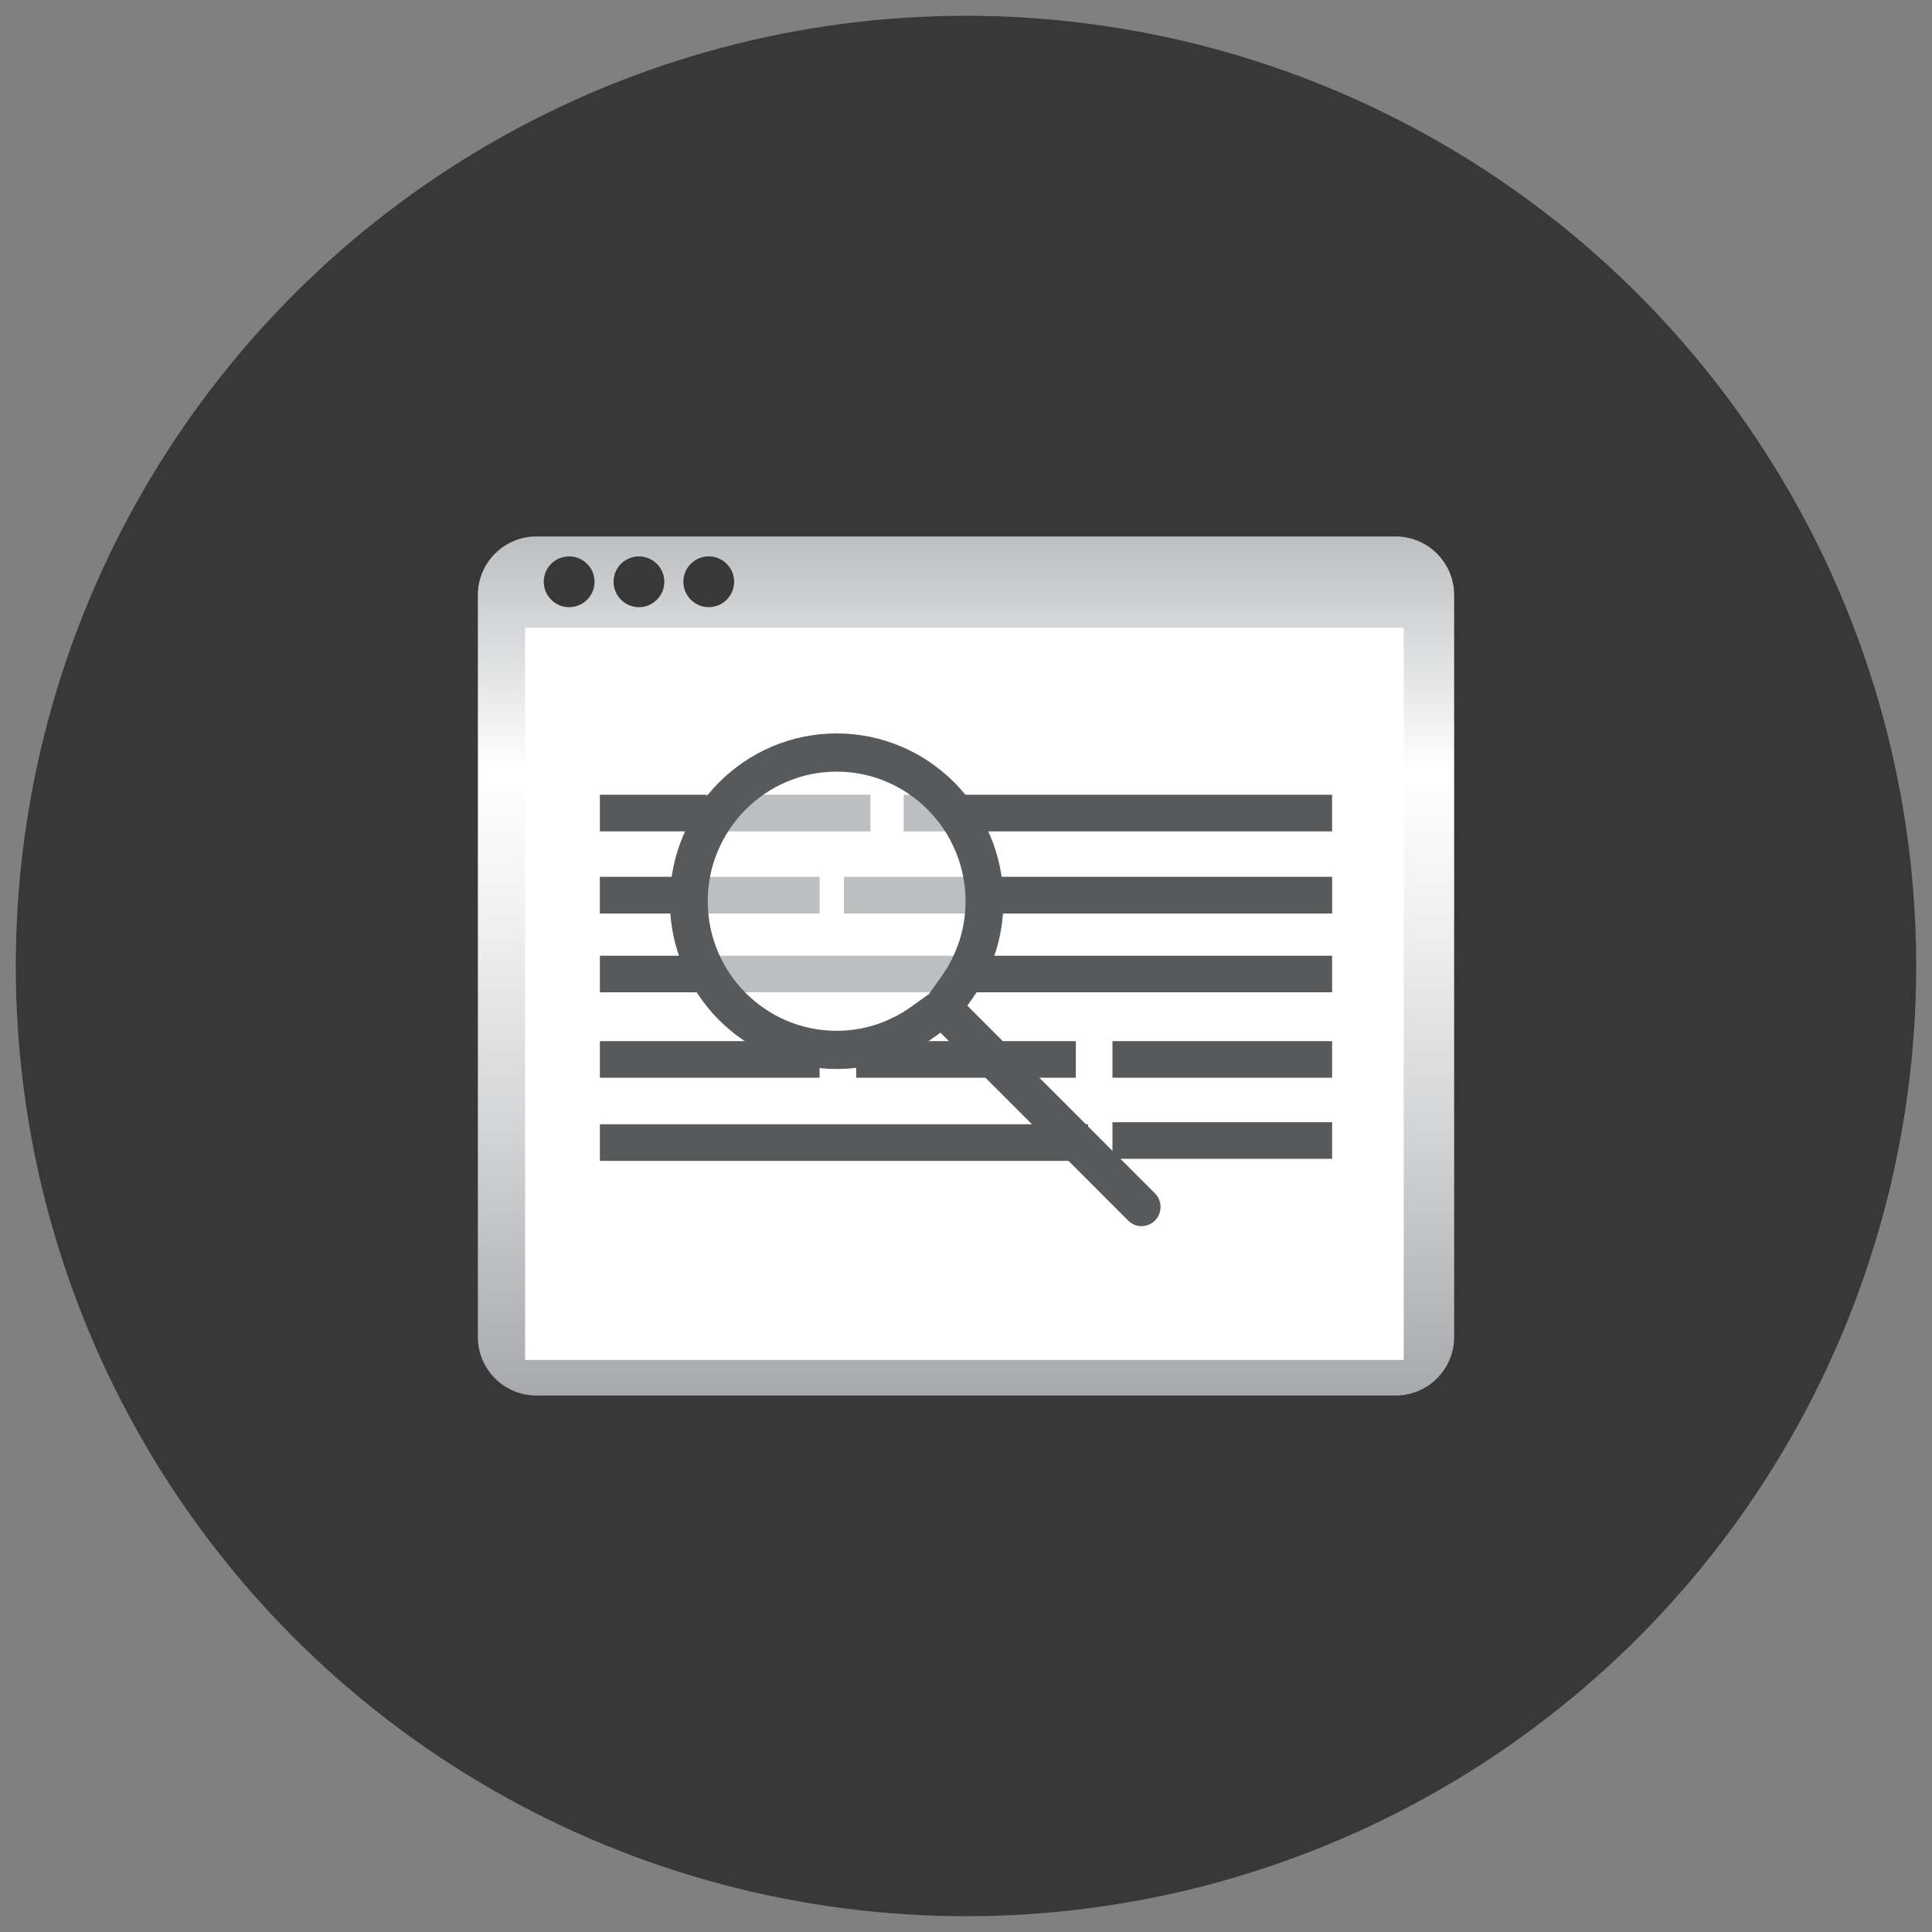
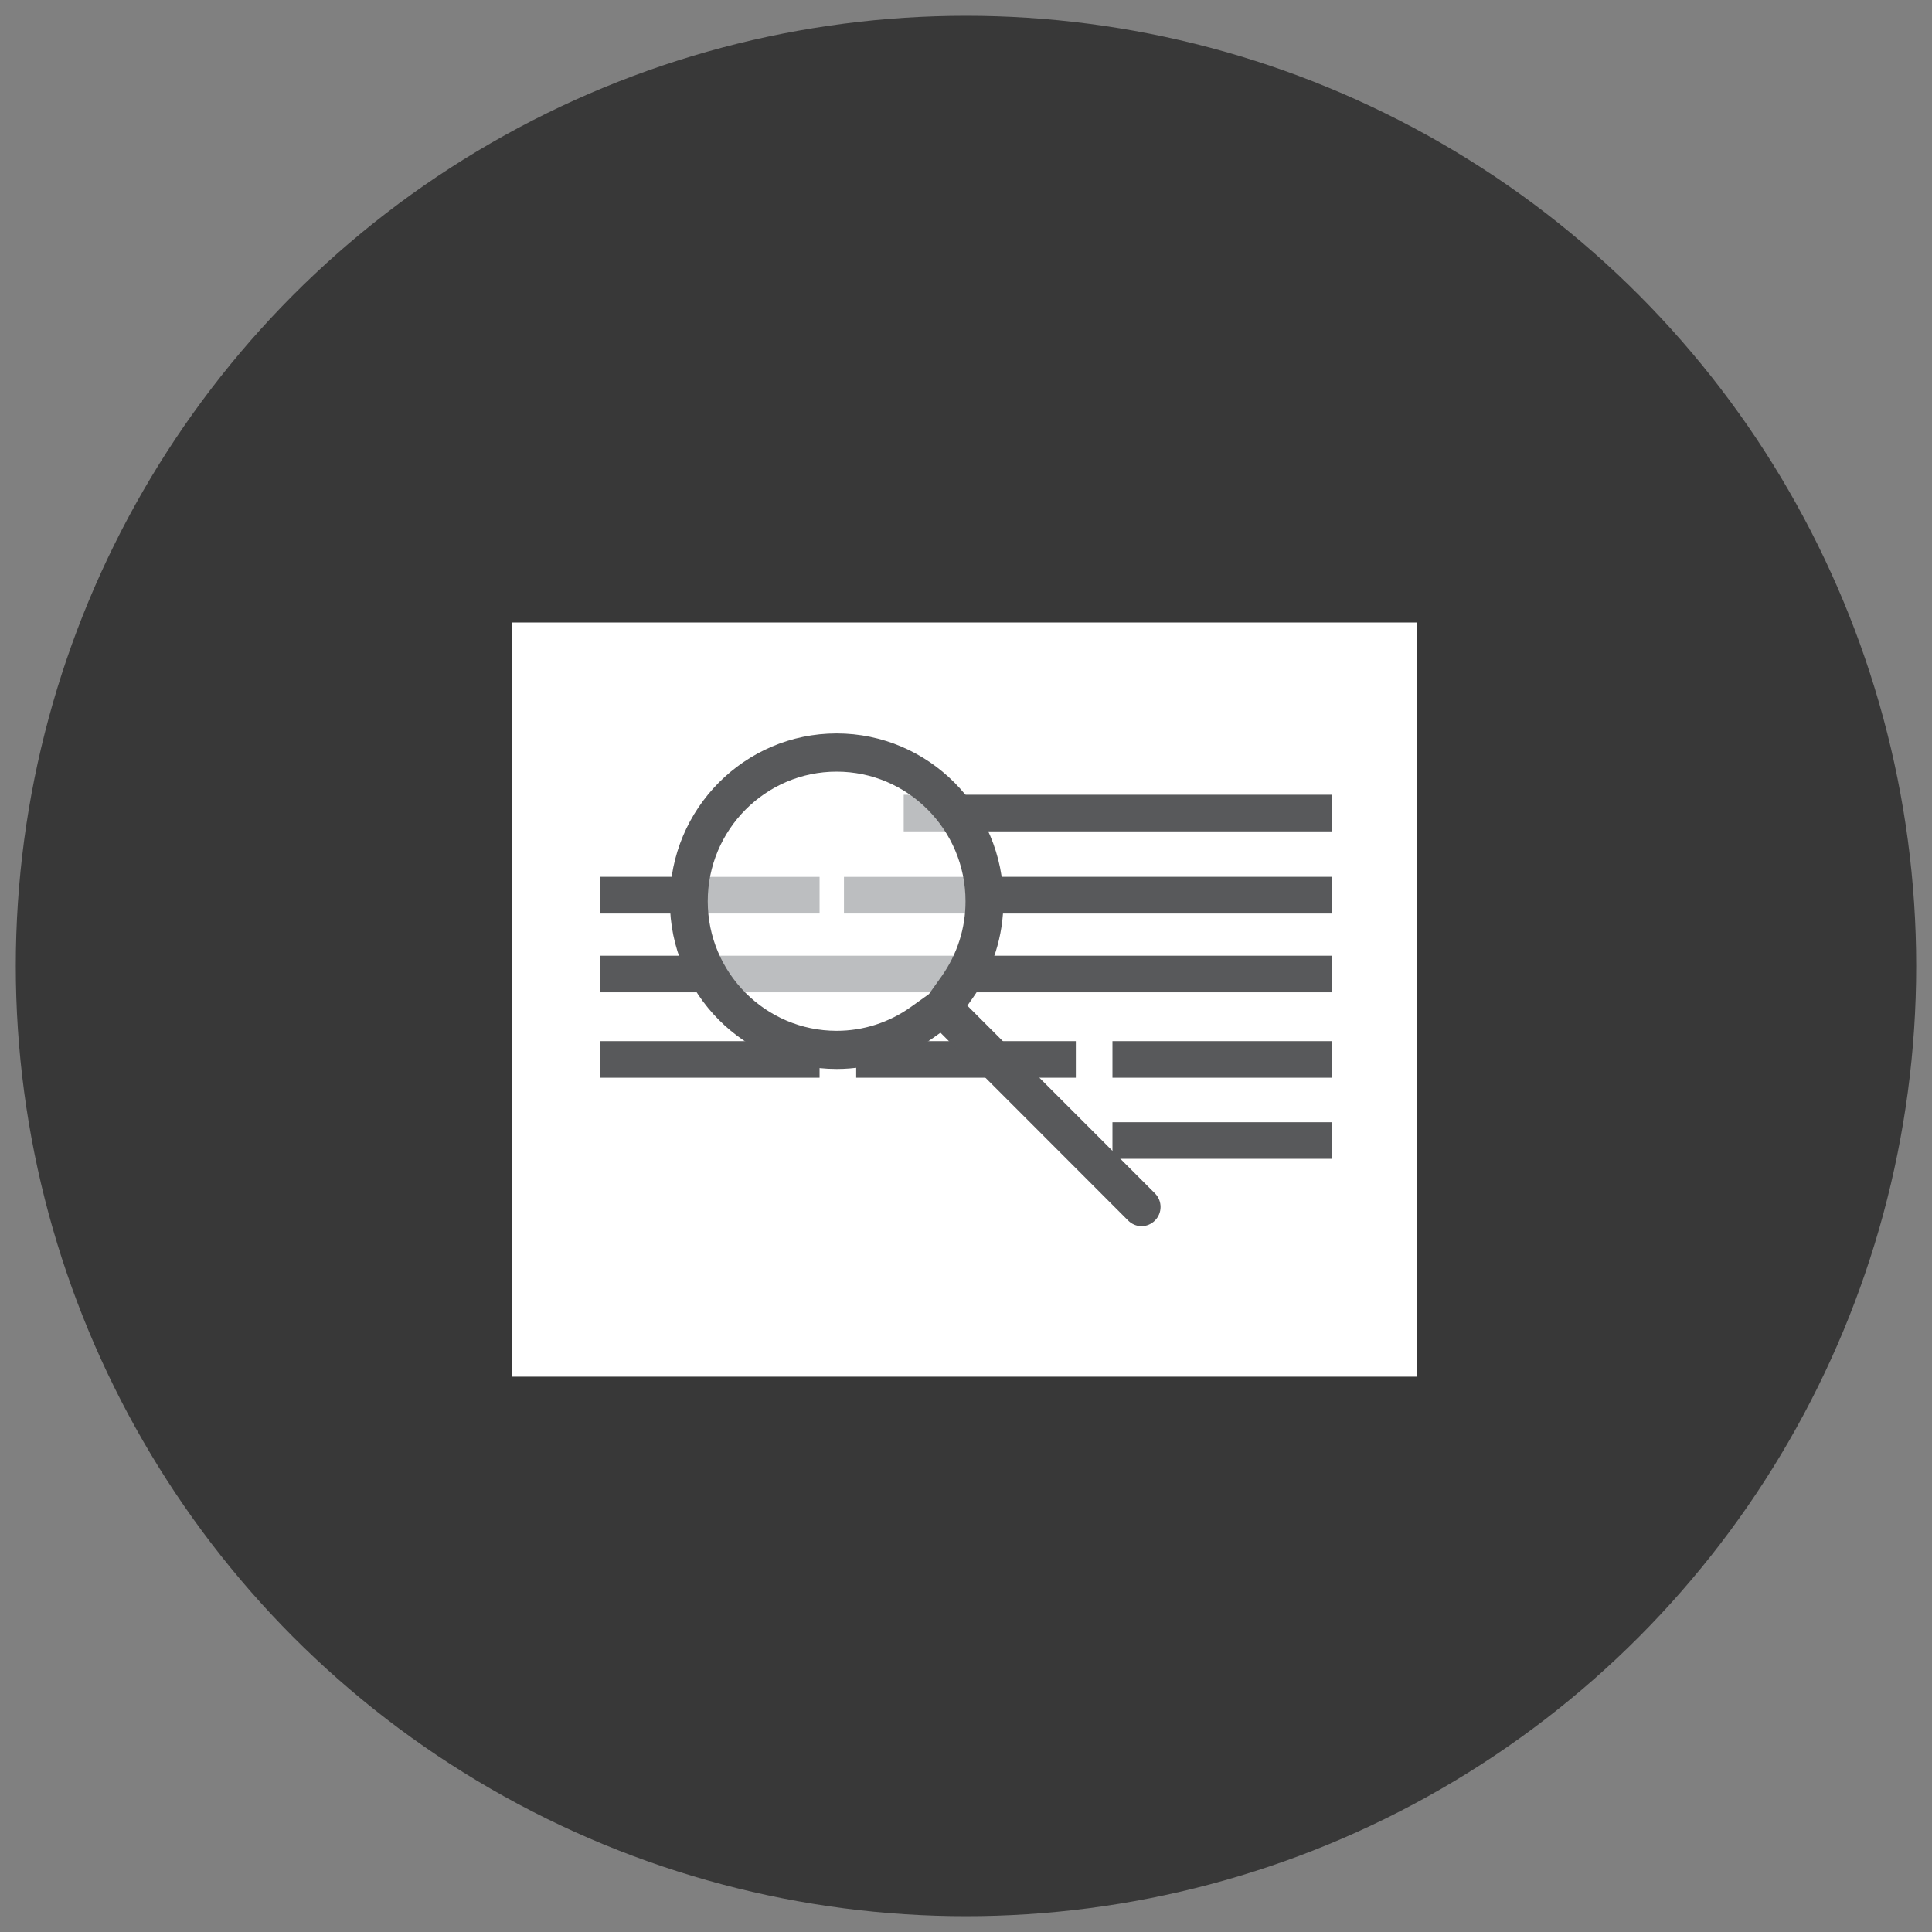
<svg xmlns="http://www.w3.org/2000/svg" version="1.1" id="Layer_1" x="0px" y="0px" width="102px" height="102px" viewBox="0 0 102 102" enable-background="new 0 0 102 102" xml:space="preserve">
  <rect x="0" y="0" width="102" height="102" fill="#808080" stroke="none" />
  <g>
    <circle fill="#383838" cx="51" cy="51" r="50.166" />
    <g>
      <rect x="27.034" y="32.865" fill="#FFFFFF" width="47.773" height="39.817" />
      <linearGradient id="SVGID_1_" gradientUnits="userSpaceOnUse" x1="51" y1="28.322" x2="51" y2="73.678">
        <stop offset="0" style="stop-color:#BCBEC0" />
        <stop offset="0.273" style="stop-color:#FFFFFF" />
        <stop offset="0.422" style="stop-color:#F3F3F4" />
        <stop offset="0.693" style="stop-color:#D3D4D5" />
        <stop offset="1" style="stop-color:#A7A9AC" />
      </linearGradient>
-       <path fill="url(#SVGID_1_)" d="M73.678,28.322H28.322c-1.709,0-3.093,1.384-3.093,3.093v39.173c0,1.705,1.384,3.09,3.093,3.09    h45.356c1.709,0,3.094-1.385,3.094-3.09V31.415C76.771,29.706,75.387,28.322,73.678,28.322L73.678,28.322z M33.733,29.374    c0.739,0,1.34,0.602,1.34,1.34c0,0.739-0.601,1.342-1.34,1.342c-0.737,0-1.34-0.603-1.34-1.342    C32.393,29.975,32.996,29.374,33.733,29.374L33.733,29.374z M30.047,29.374c0.739,0,1.342,0.602,1.342,1.34    c0,0.739-0.603,1.342-1.342,1.342c-0.737,0-1.34-0.603-1.34-1.342C28.708,29.975,29.31,29.374,30.047,29.374L30.047,29.374z     M37.418,32.055c-0.739,0-1.34-0.603-1.34-1.342c0-0.738,0.601-1.34,1.34-1.34s1.34,0.602,1.34,1.34    C38.758,31.453,38.158,32.055,37.418,32.055L37.418,32.055z M71.617,34.508 M74.109,71.797H27.722V33.14h46.387V71.797z" />
      <g>
        <g>
          <rect x="50.571" y="41.959" fill="#58595B" width="19.757" height="1.934" />
        </g>
        <g>
-           <rect x="31.671" y="41.959" fill="#58595B" width="6.443" height="1.934" />
-         </g>
+           </g>
        <g>
          <g>
            <rect x="31.671" y="54.967" fill="#58595B" width="11.598" height="1.932" />
          </g>
          <g>
            <rect x="45.202" y="54.967" fill="#58595B" width="11.597" height="1.932" />
          </g>
          <g>
            <rect x="58.732" y="54.967" fill="#58595B" width="11.596" height="1.932" />
          </g>
        </g>
        <g>
          <rect x="31.671" y="46.295" fill="#BCBEC0" width="11.598" height="1.934" />
        </g>
        <g>
          <rect x="31.671" y="46.295" fill="#58595B" width="4.939" height="1.934" />
        </g>
        <g>
          <rect x="31.671" y="50.457" fill="#58595B" width="5.691" height="1.932" />
        </g>
        <g>
          <rect x="44.557" y="46.295" fill="#BCBEC0" width="25.771" height="1.934" />
        </g>
        <g>
          <rect x="51.966" y="46.295" fill="#58595B" width="18.362" height="1.934" />
        </g>
        <g>
          <rect x="51.108" y="50.457" fill="#58595B" width="19.22" height="1.932" />
        </g>
        <g>
          <g>
            <rect x="58.732" y="59.248" fill="#58595B" width="11.596" height="1.932" />
          </g>
          <g>
-             <rect x="31.671" y="59.355" fill="#58595B" width="25.772" height="1.934" />
-           </g>
+             </g>
        </g>
        <g>
          <rect x="37.296" y="50.457" fill="#BCBEC0" width="13.06" height="1.932" />
        </g>
        <g>
-           <rect x="37.296" y="41.959" fill="#BCBEC0" width="8.657" height="1.934" />
-         </g>
+           </g>
        <g>
          <rect x="47.711" y="41.959" fill="#BCBEC0" width="2.967" height="1.934" />
        </g>
        <path fill-rule="evenodd" clip-rule="evenodd" fill="#58595B" d="M60.266,64.736c-0.262,0-0.518-0.109-0.705-0.297l-9.91-9.918     l-0.388,0.277c-1.501,1.072-3.263,1.639-5.093,1.639c-4.854,0-8.803-3.973-8.803-8.855c0-4.886,3.948-8.86,8.803-8.86     c4.855,0,8.806,3.975,8.806,8.86c0,1.841-0.564,3.613-1.633,5.126l-0.272,0.385l9.906,9.912c0.393,0.395,0.393,1.037,0,1.432     C60.783,64.629,60.531,64.736,60.266,64.736z M44.17,40.739c-3.752,0-6.805,3.07-6.805,6.844c0,3.771,3.053,6.839,6.805,6.839     c1.415,0,2.776-0.439,3.937-1.271l0.938-0.67l0.672-0.943c0.827-1.177,1.262-2.544,1.258-3.958     C50.975,43.809,47.922,40.739,44.17,40.739z" />
      </g>
    </g>
  </g>
</svg>